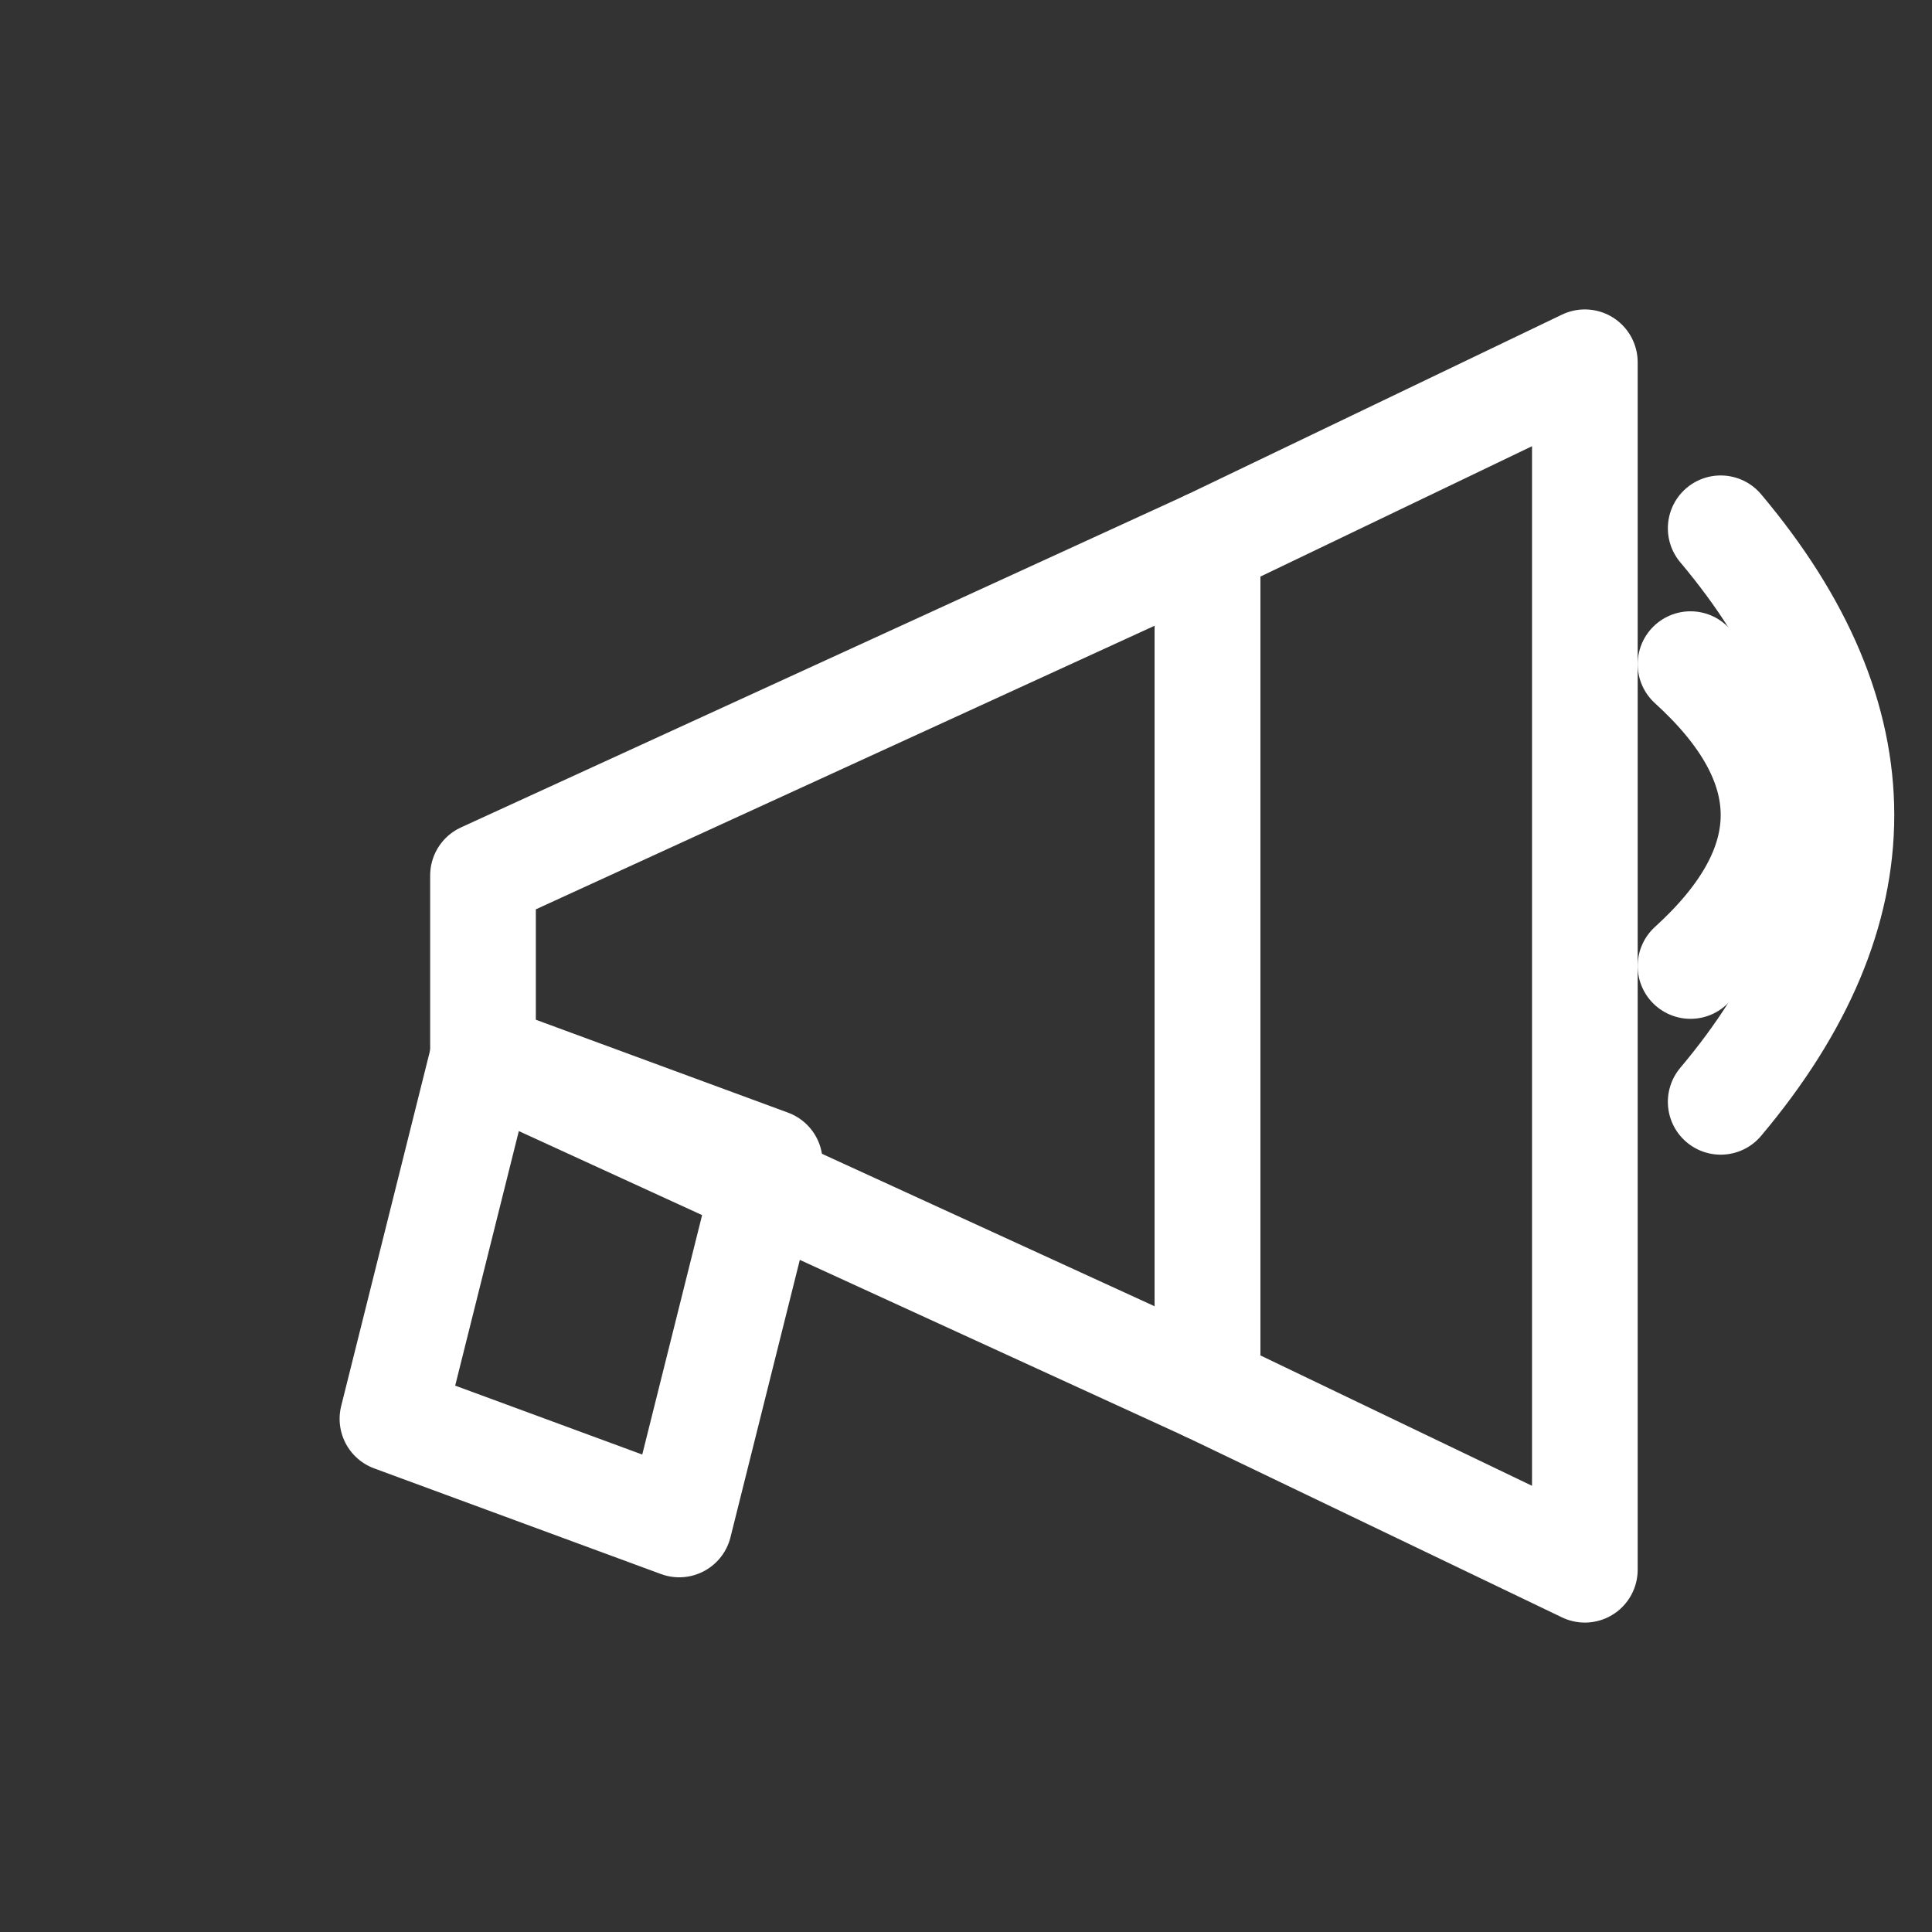
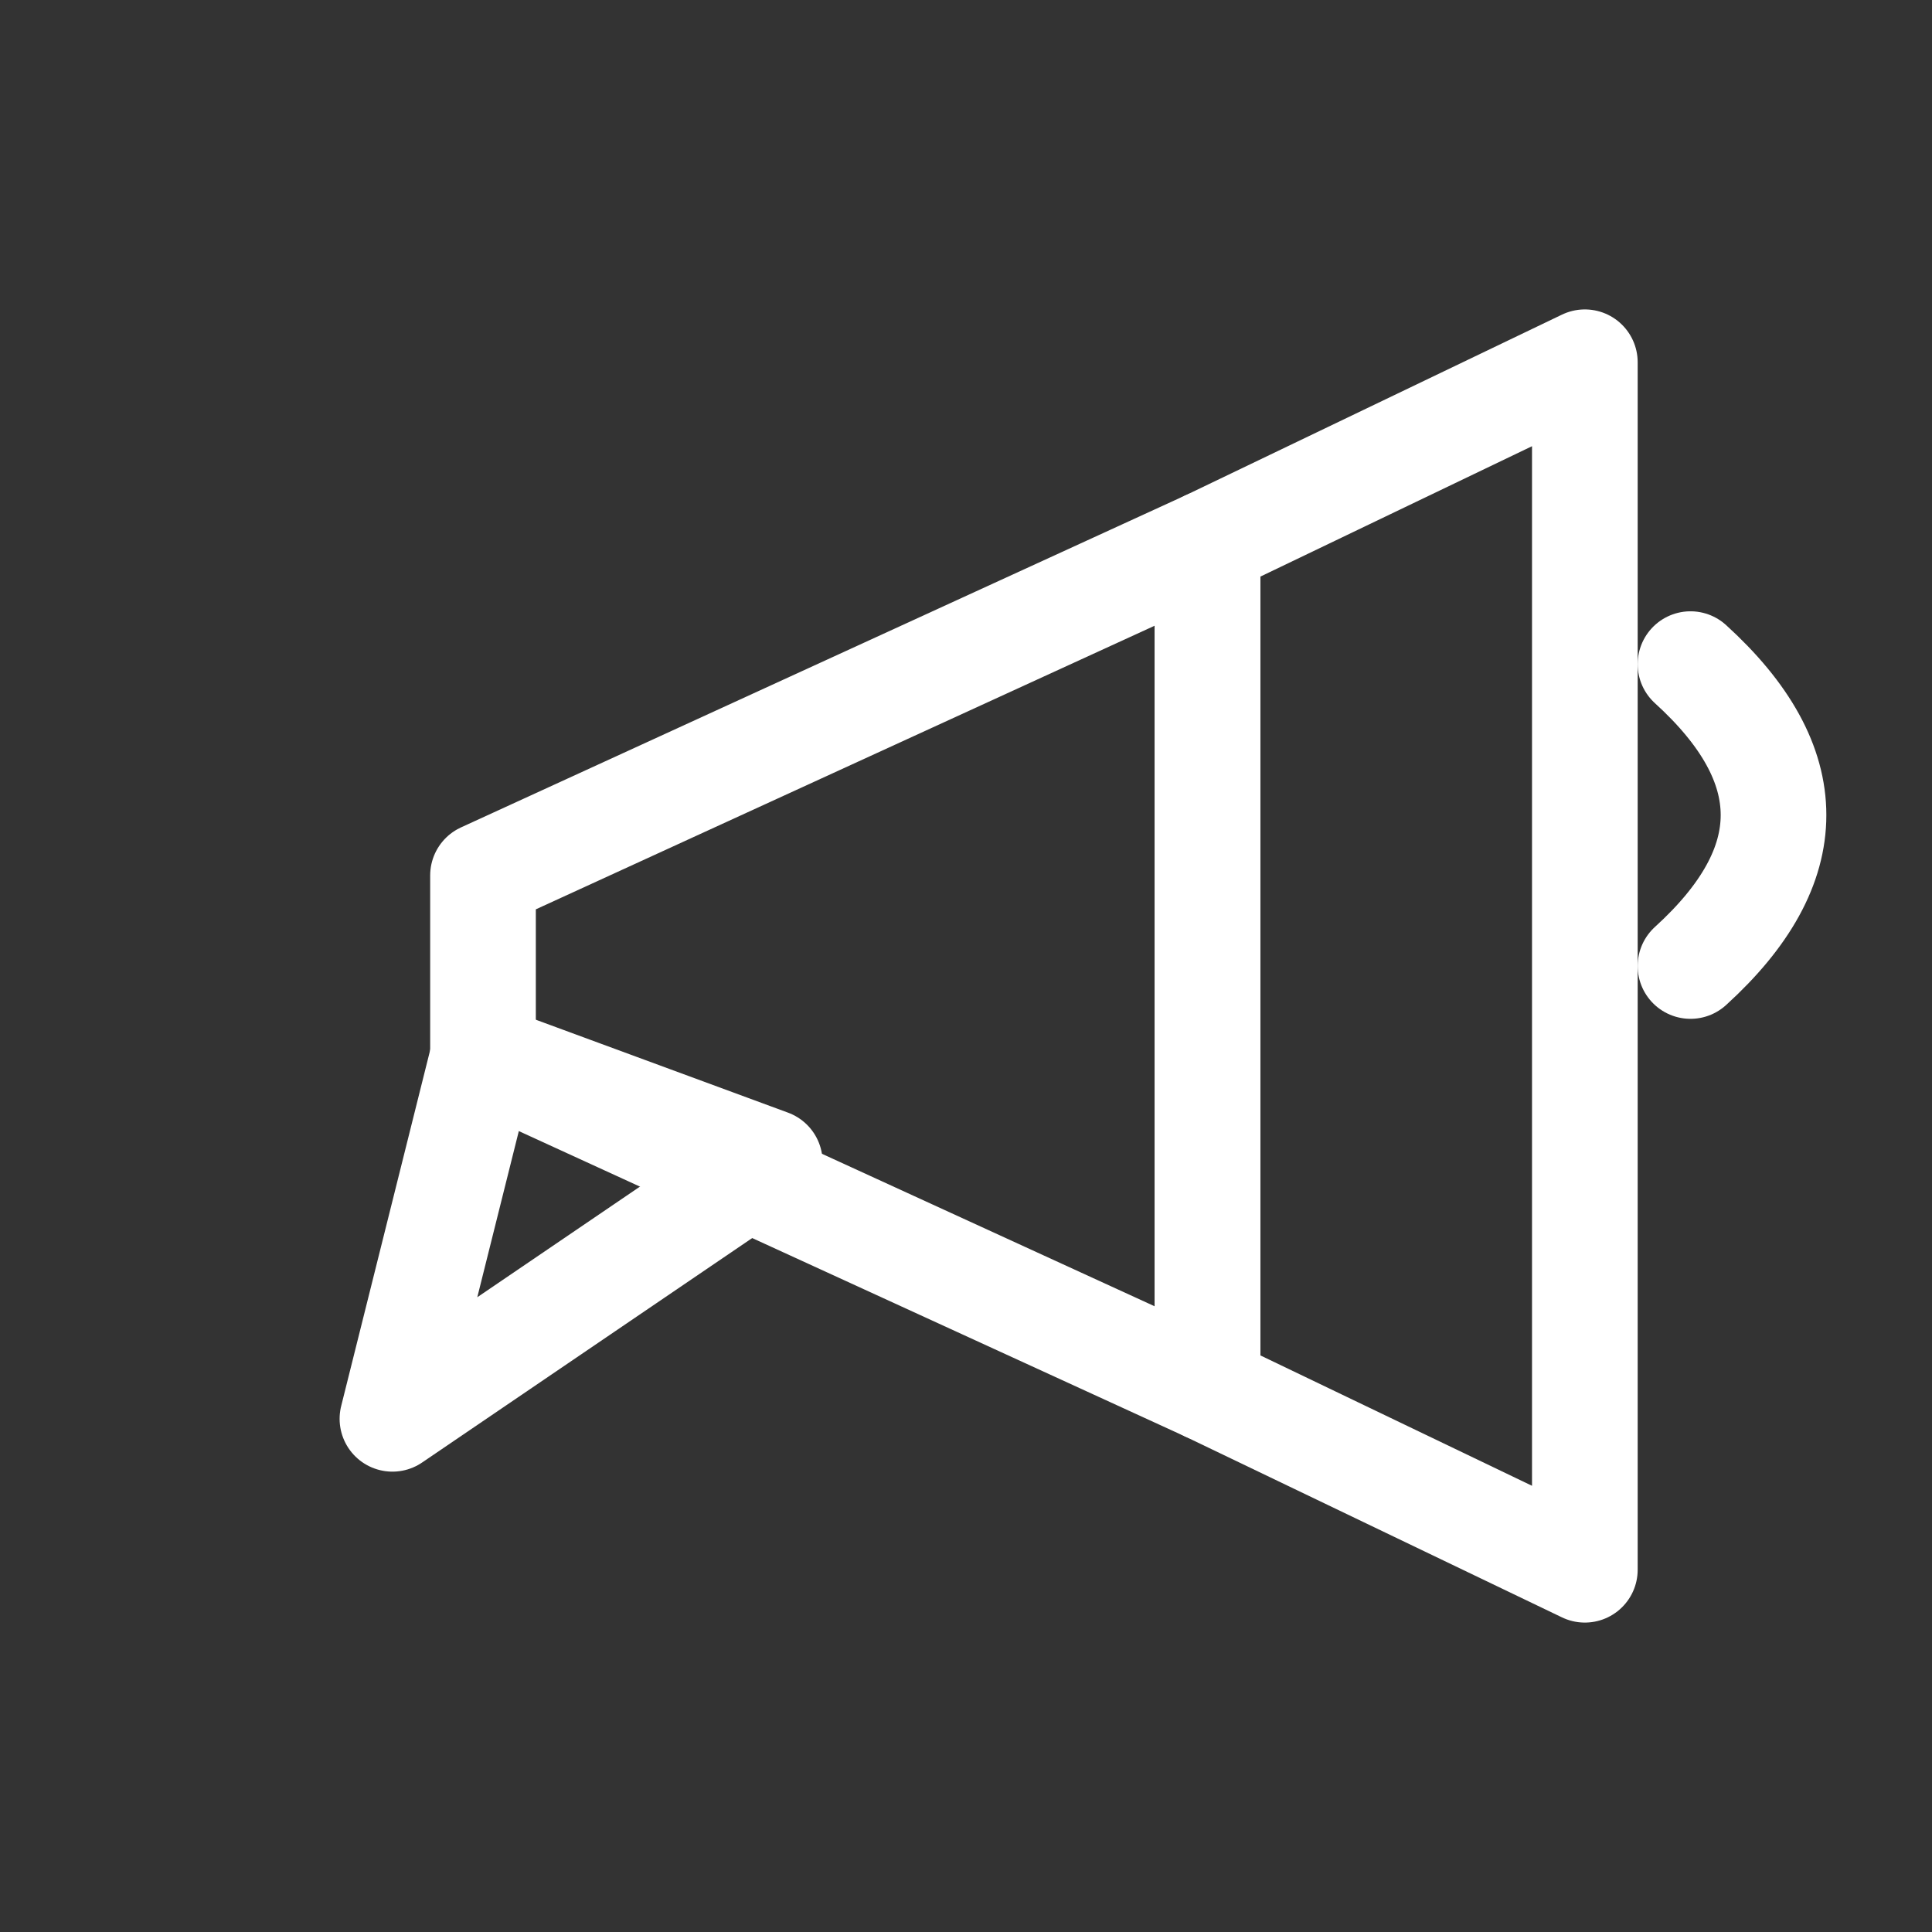
<svg xmlns="http://www.w3.org/2000/svg" viewBox="0 0 512 512" width="512" height="512">
  <rect x="0" y="0" width="512" height="512" fill="#333333" stroke="none" />
  <style>    .st{fill:none;stroke:#fff;stroke-width:28;stroke-linecap:round;stroke-linejoin:round}  </style>
  <path class="st" d="M128 232 L320 144 L320 368 L128 280 Z" />
-   <path class="st" d="M128 280 L104 376 L180 404 L204 308 Z" />
+   <path class="st" d="M128 280 L104 376 L204 308 Z" />
  <path class="st" d="M320 144 L420 96 L420 416 L320 368 Z" />
  <path class="st" d="M448 176 Q492 216 448 256" />
-   <path class="st" d="M456 140 Q520 216 456 292" />
</svg>